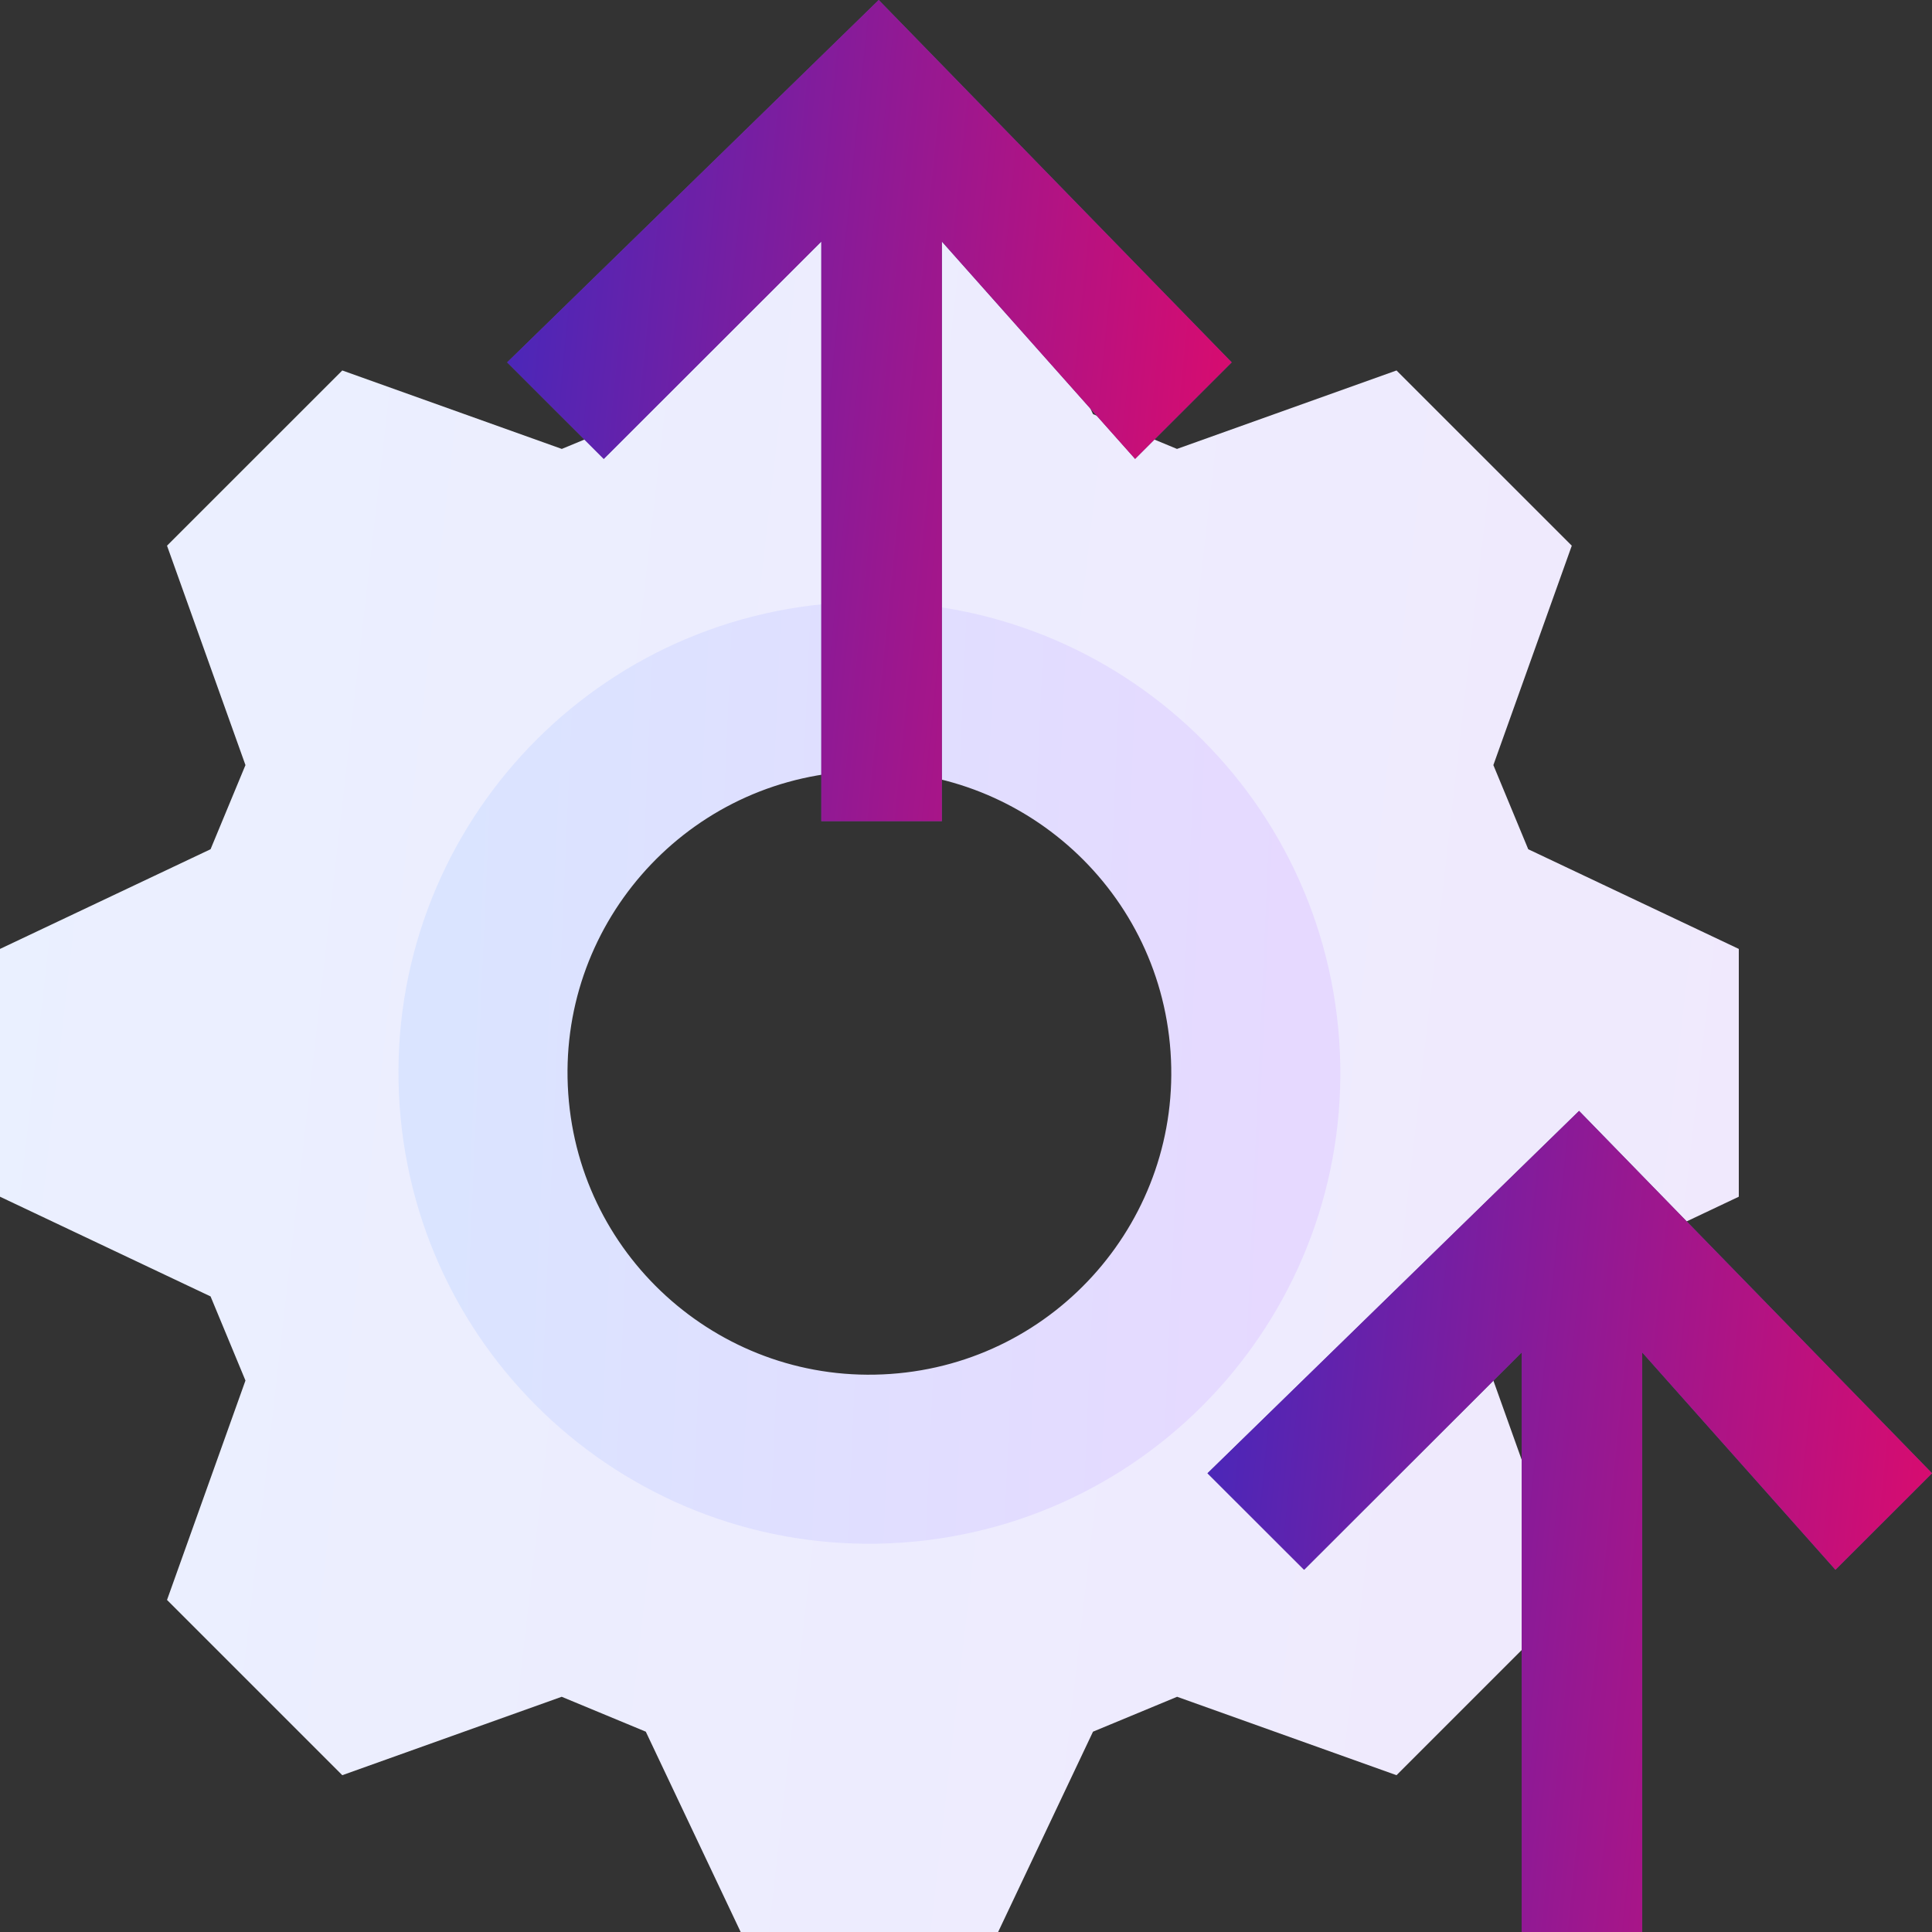
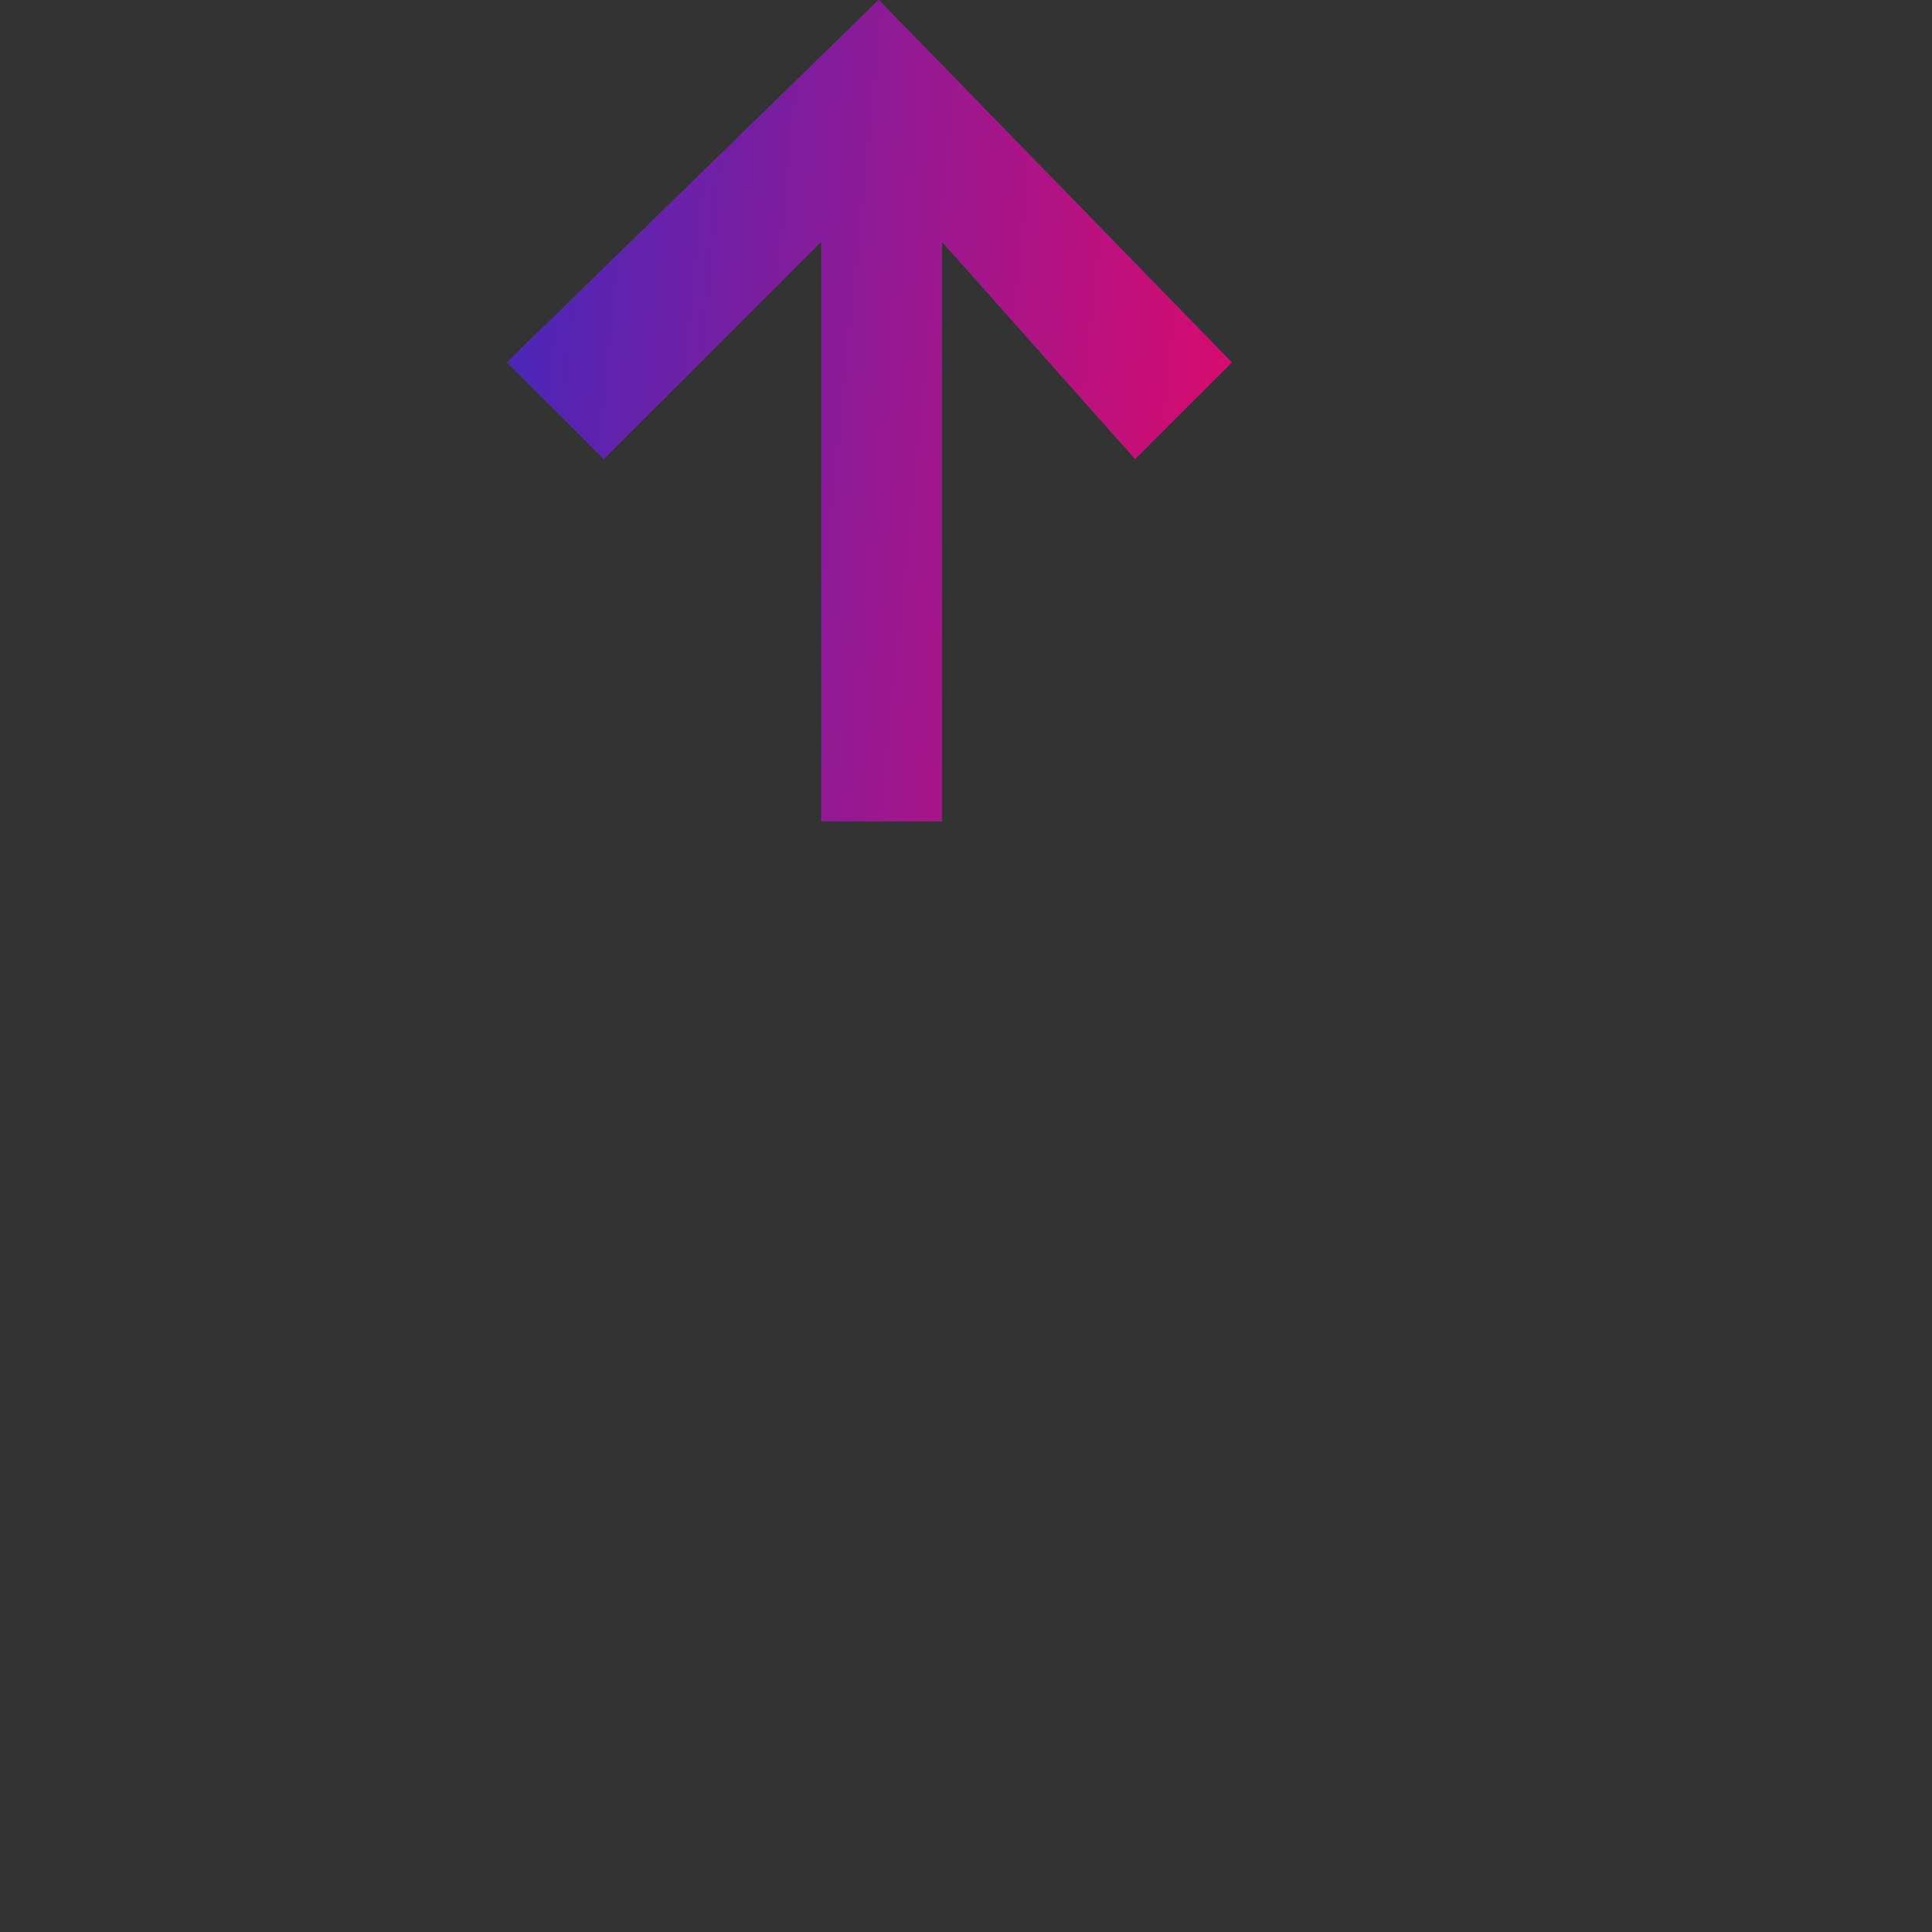
<svg xmlns="http://www.w3.org/2000/svg" width="80" height="80" viewBox="0 0 80 80" fill="none">
  <rect x="0" y="0" width="80" height="80" fill="#333333" stroke="none" />
-   <path fill-rule="evenodd" clip-rule="evenodd" d="M26.741 71.705L30.87 80.423H41.13L45.259 71.705L48.742 70.26L57.827 73.507L65.084 66.25L61.837 57.165L63.281 53.682L72 49.553V39.293L63.281 35.165L61.837 31.681L65.084 22.596L57.827 15.34L48.737 18.589L45.261 17.149L41.13 8.423H30.87L26.739 17.149L23.263 18.589L14.173 15.34L6.916 22.596L10.164 31.681L8.719 35.165L0 39.293V49.553L8.719 53.682L10.164 57.165L6.916 66.25L14.173 73.507L23.258 70.26L26.741 71.705ZM53 44C53 53.389 45.389 61 36 61C26.611 61 19 53.389 19 44C19 34.611 26.611 27 36 27C45.389 27 53 34.611 53 44Z" fill="url(#paint0_linear_5699_66261)" />
-   <path fill-rule="evenodd" clip-rule="evenodd" d="M37.116 60.384C45.931 59.768 52.577 52.122 51.961 43.307C51.345 34.492 43.699 27.846 34.884 28.462C26.069 29.079 19.422 36.724 20.039 45.539C20.655 54.354 28.301 61.001 37.116 60.384Z" stroke="url(#paint1_linear_5699_66261)" stroke-width="7" />
  <path d="M36.386 0L51.002 15.005L47.002 19.002L39.001 10.002V34.004H34.009V10.002L25 19.002L21 15.005L36.386 0Z" fill="#614C9A" />
  <path d="M36.386 0L51.002 15.005L47.002 19.002L39.001 10.002V34.004H34.009V10.002L25 19.002L21 15.005L36.386 0Z" fill="url(#paint2_linear_5699_66261)" />
-   <path d="M65.386 46L80.002 61.005L76.002 65.001L68.001 56.002V80.004H63.009V56.002L54 65.001L50 61.005L65.386 46Z" fill="#614C9A" />
-   <path d="M65.386 46L80.002 61.005L76.002 65.001L68.001 56.002V80.004H63.009V56.002L54 65.001L50 61.005L65.386 46Z" fill="url(#paint3_linear_5699_66261)" />
  <defs>
    <linearGradient id="paint0_linear_5699_66261" x1="-0.442" y1="10.352" x2="78.965" y2="19.418" gradientUnits="userSpaceOnUse">
      <stop stop-color="#EAF0FF" />
      <stop offset="1" stop-color="#F0E9FD" />
    </linearGradient>
    <linearGradient id="paint1_linear_5699_66261" x1="18.787" y1="30.447" x2="54.274" y2="32.005" gradientUnits="userSpaceOnUse">
      <stop stop-color="#DAE4FF" />
      <stop offset="1" stop-color="#E6D9FF" />
    </linearGradient>
    <linearGradient id="paint2_linear_5699_66261" x1="20.816" y1="0.911" x2="53.999" y2="4.253" gradientUnits="userSpaceOnUse">
      <stop stop-color="#4428BC" />
      <stop offset="1" stop-color="#E00A6B" />
    </linearGradient>
    <linearGradient id="paint3_linear_5699_66261" x1="49.816" y1="46.911" x2="82.999" y2="50.253" gradientUnits="userSpaceOnUse">
      <stop stop-color="#4428BC" />
      <stop offset="1" stop-color="#E00A6B" />
    </linearGradient>
  </defs>
</svg>